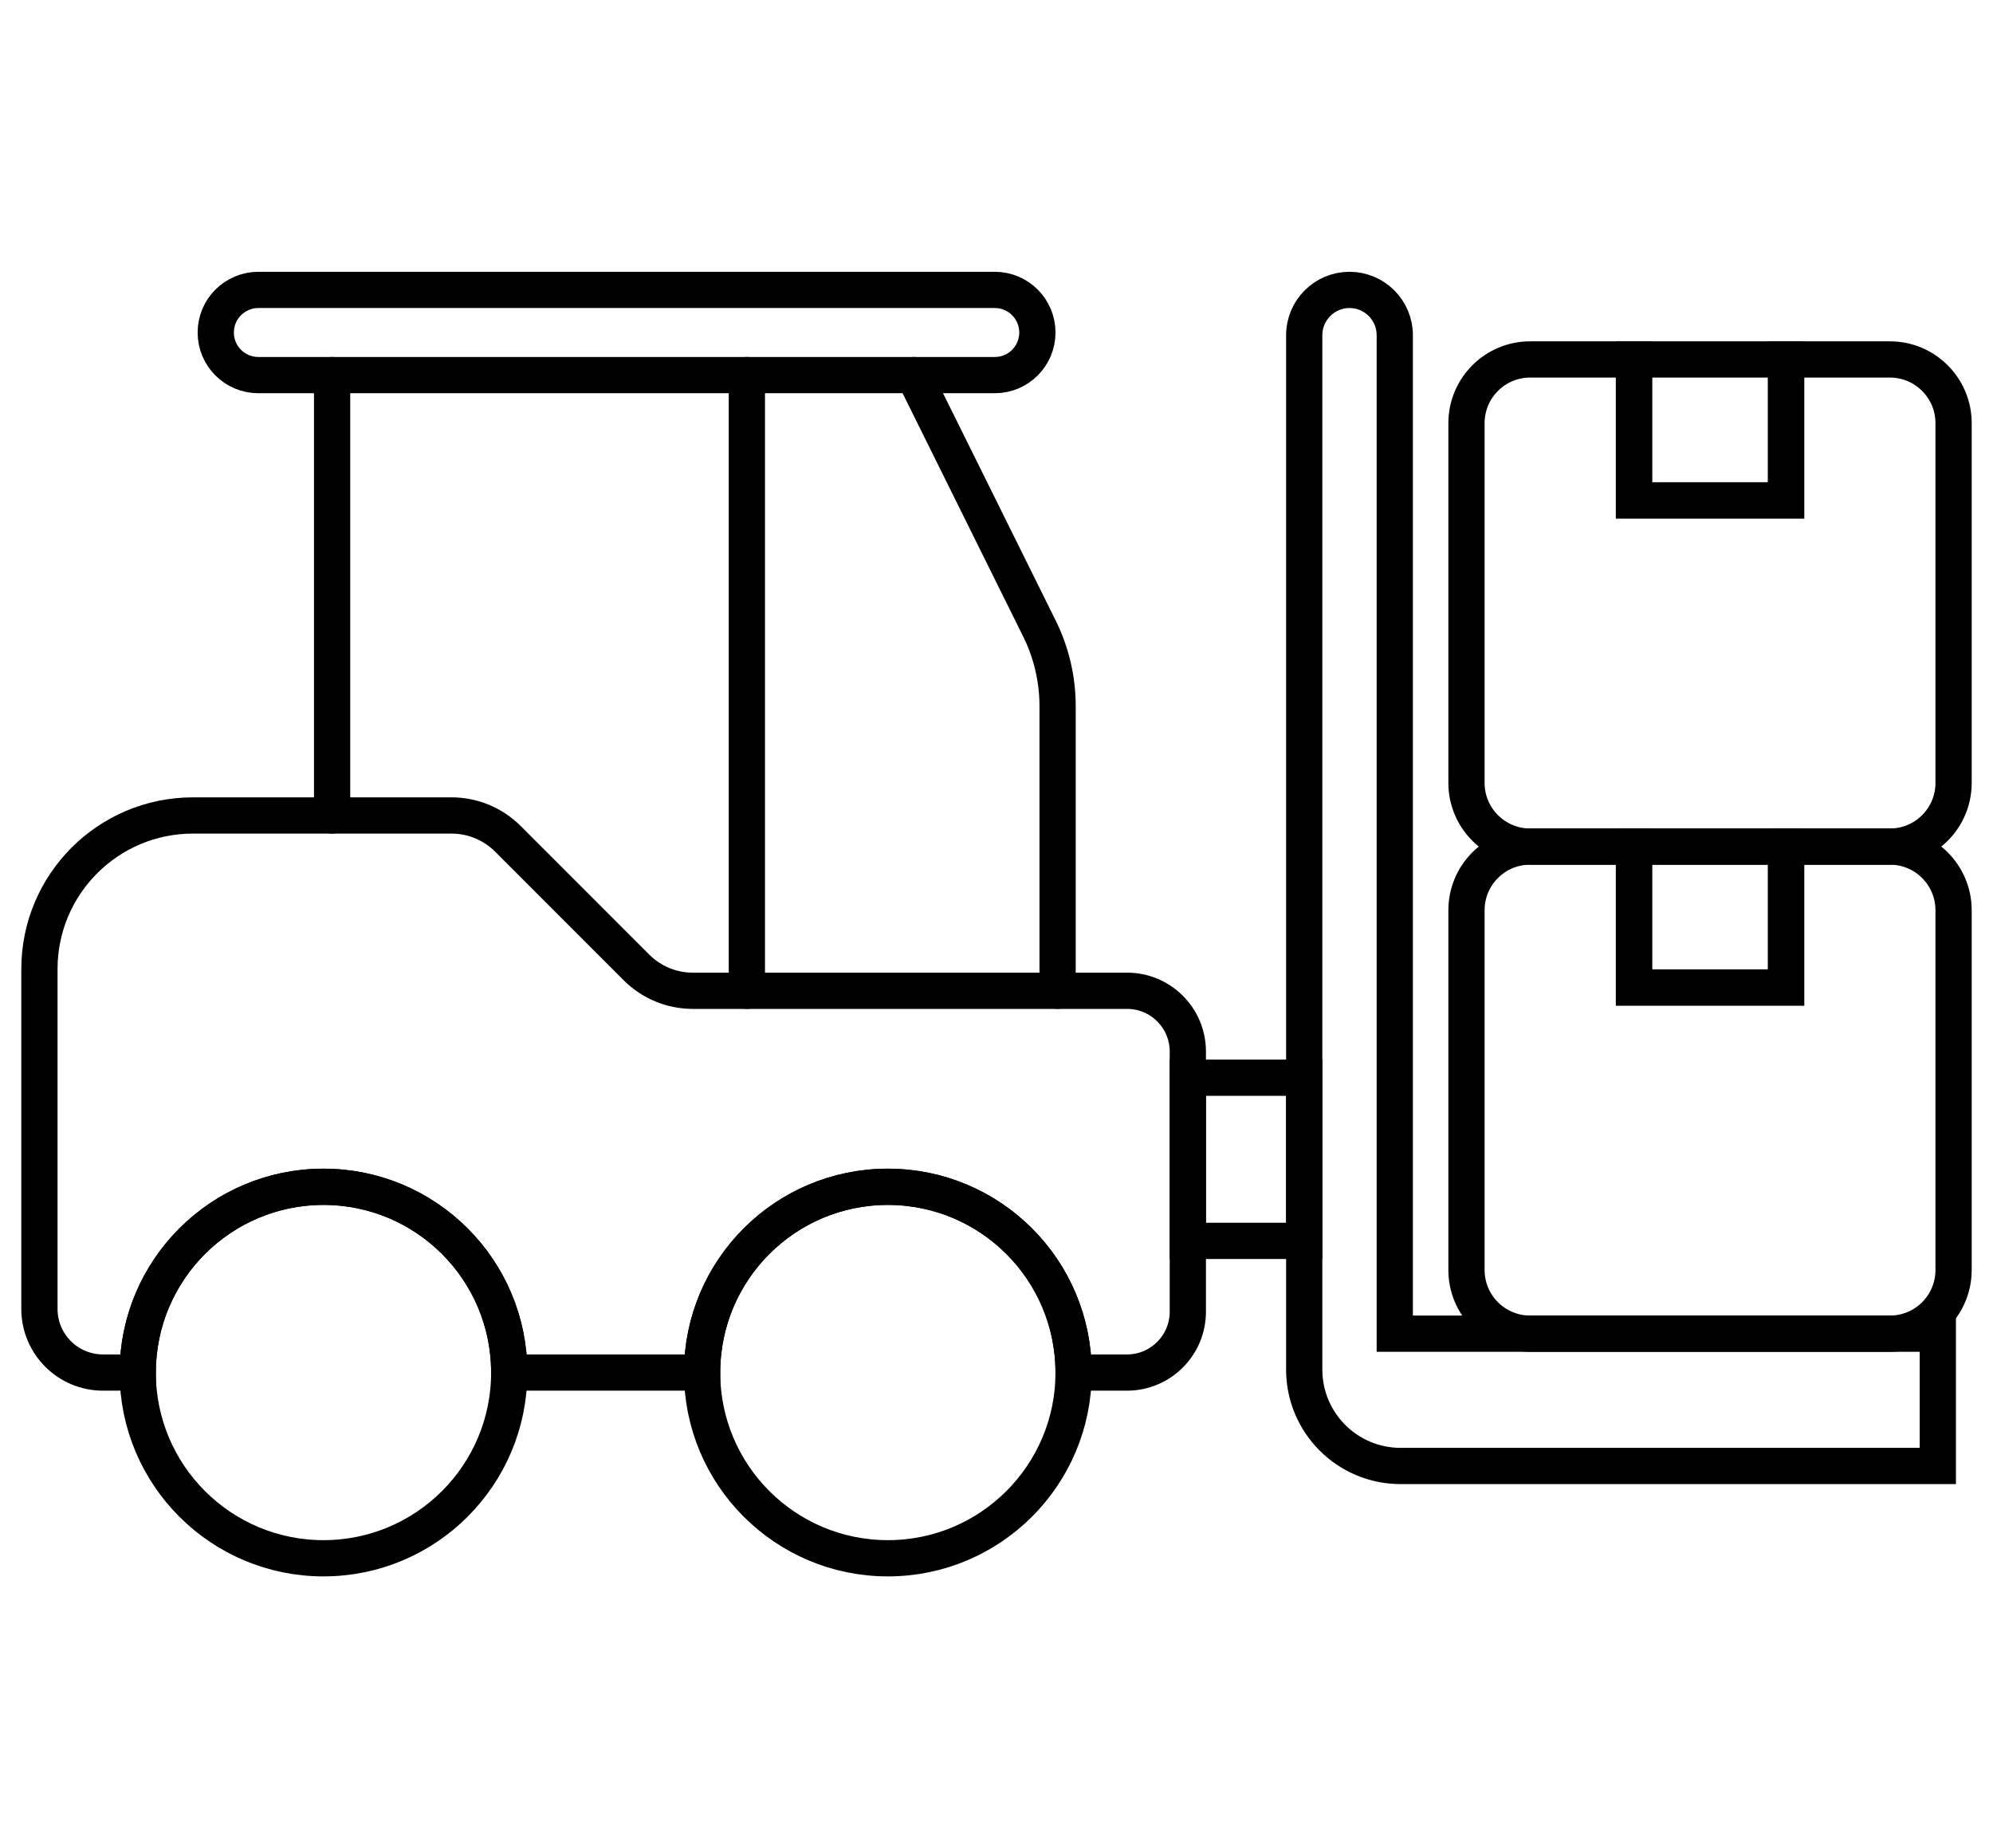
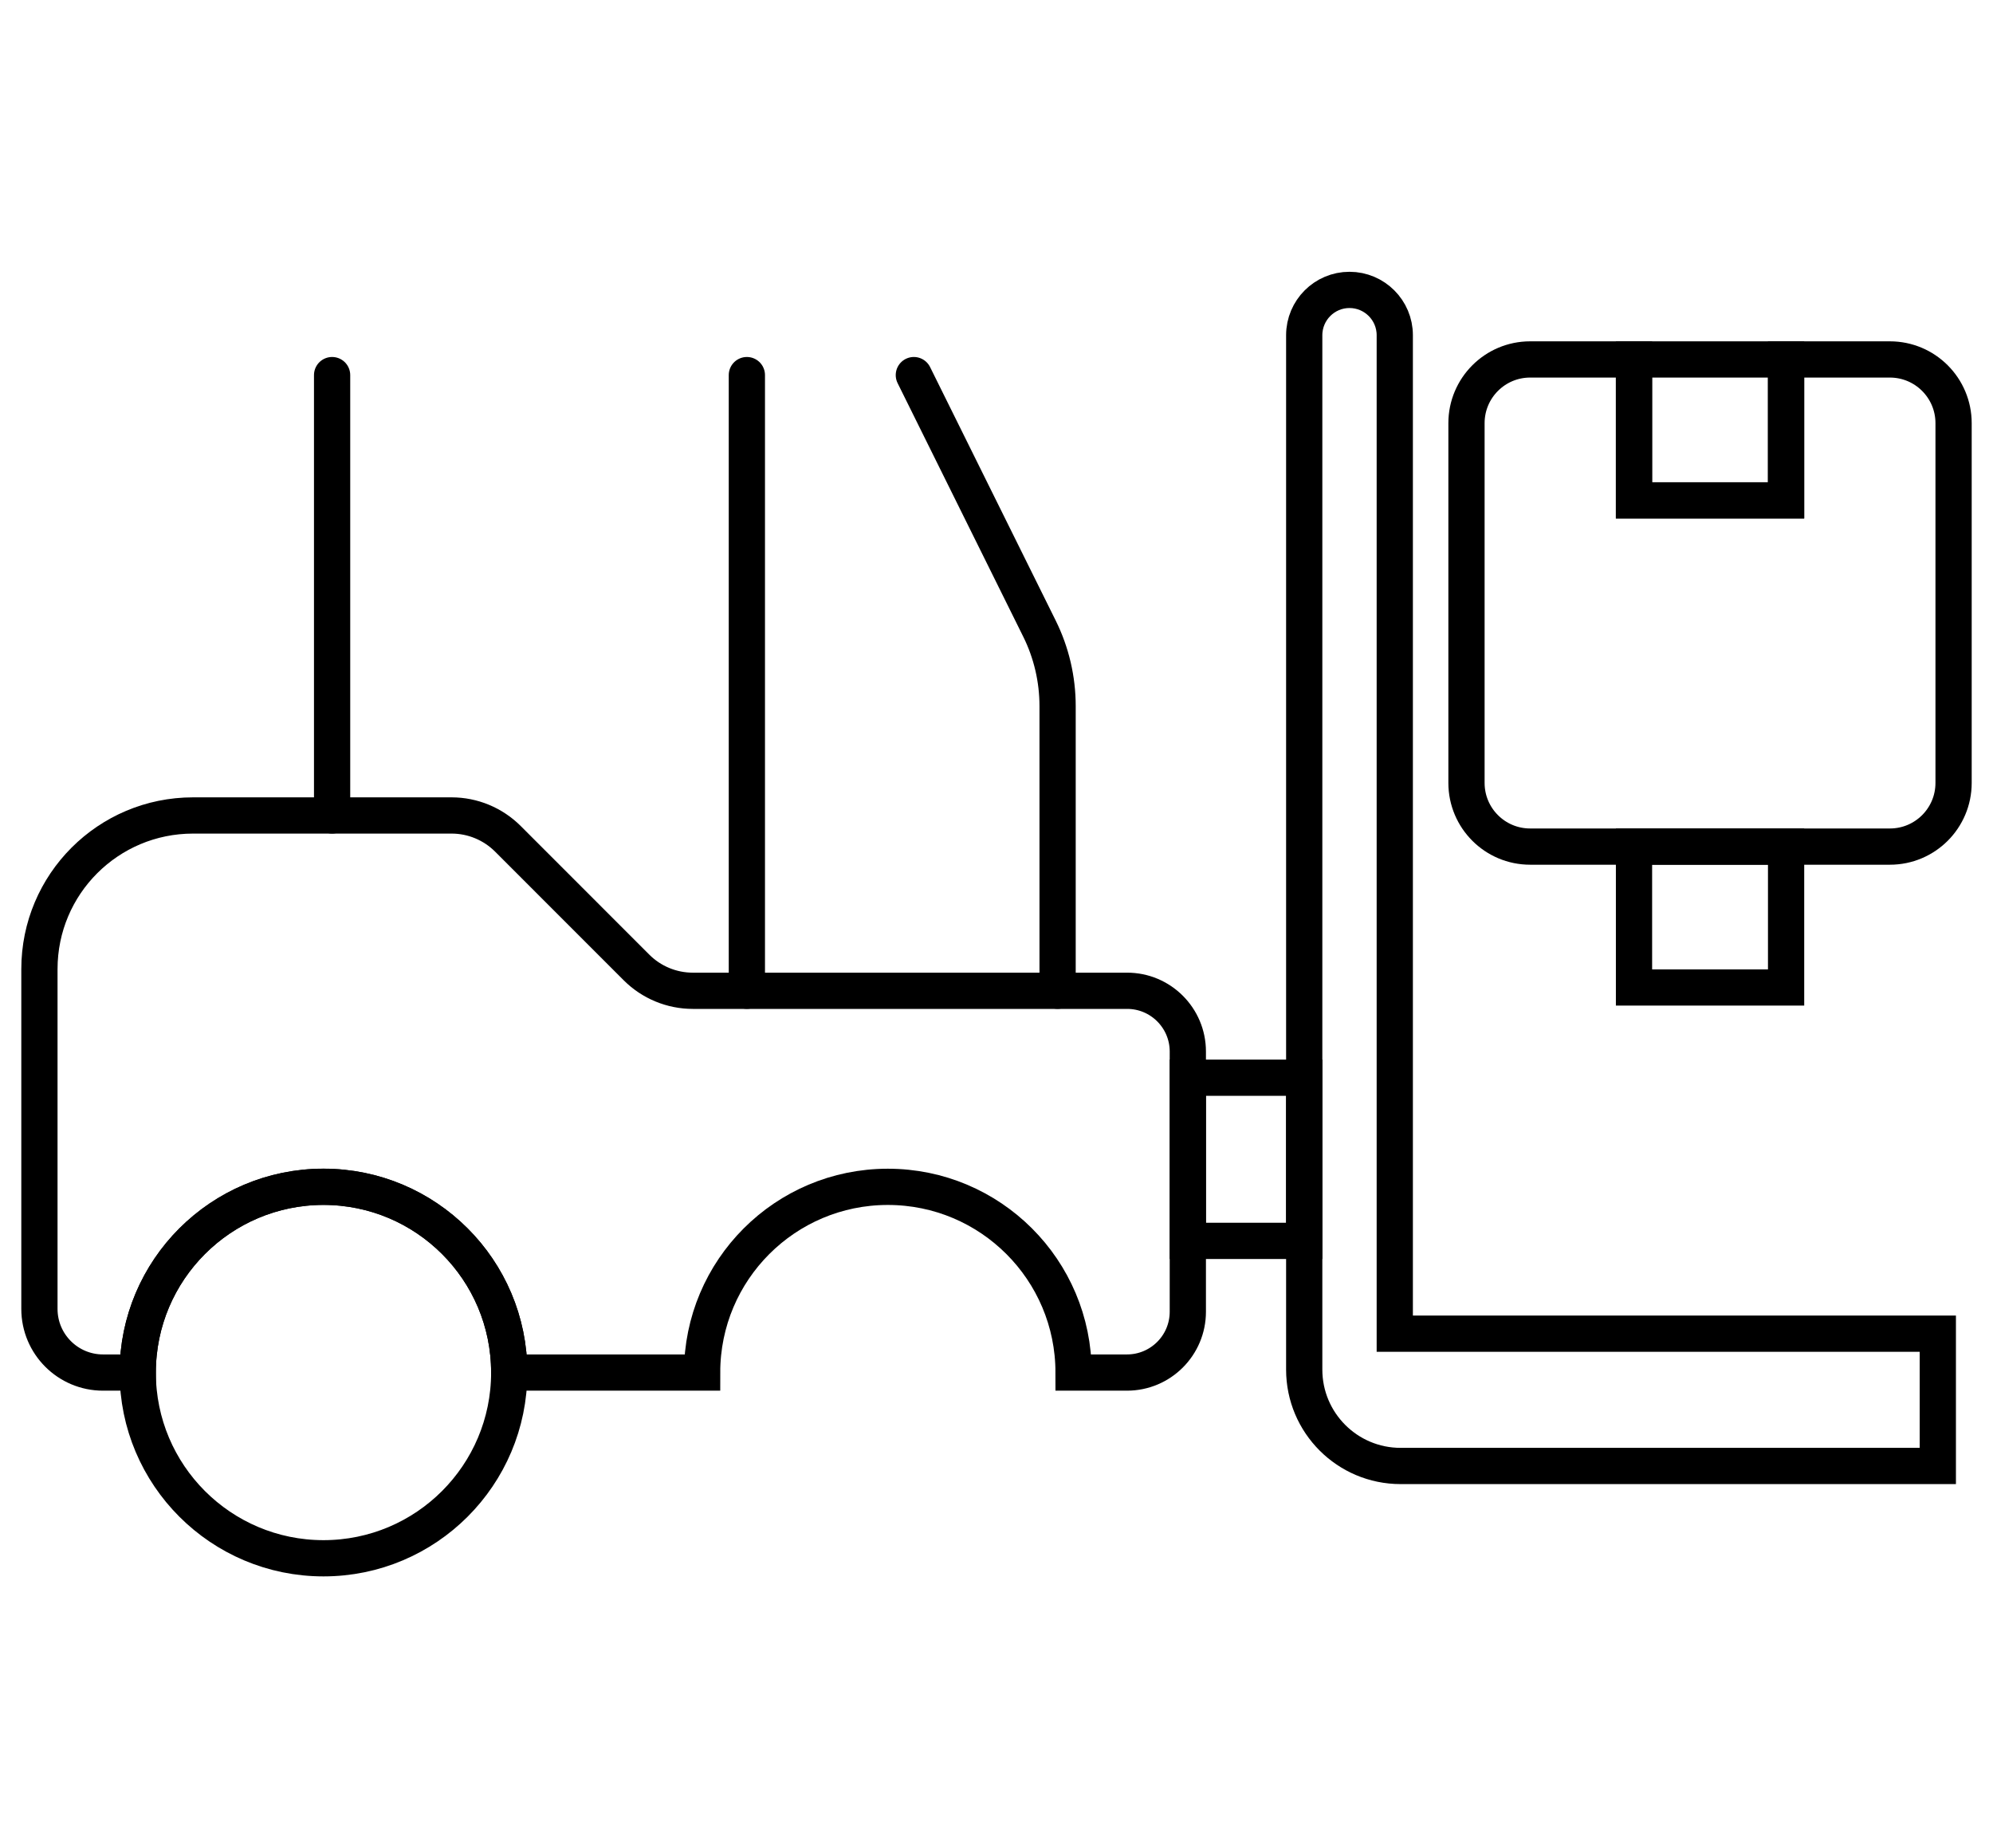
<svg xmlns="http://www.w3.org/2000/svg" version="1.1" id="Calque_1" x="0px" y="0px" width="55px" height="51px" viewBox="0 0 55 51" enable-background="new 0 0 55 51" xml:space="preserve">
  <g>
    <circle fill="none" stroke="#000000" stroke-linecap="round" stroke-miterlimit="10" cx="8.927" cy="37.875" r="5.126" />
-     <circle fill="none" stroke="#000000" stroke-linecap="round" stroke-miterlimit="10" cx="24.502" cy="37.875" r="5.126" />
    <path fill="none" stroke="#000000" stroke-linecap="round" stroke-miterlimit="10" d="M32.78,29.017v7.18   c0,0.927-0.752,1.679-1.679,1.679h-1.474c0-2.831-2.294-5.125-5.126-5.125c-2.831,0-5.125,2.294-5.125,5.125h-5.323   c0-2.831-2.295-5.125-5.126-5.125s-5.126,2.294-5.126,5.125H2.843c-0.969,0-1.755-0.786-1.755-1.756v-9.378   c0-2.343,1.897-4.239,4.239-4.239h7.135c0.583,0,1.141,0.232,1.554,0.644l3.55,3.551c0.411,0.411,0.97,0.643,1.554,0.643h11.982   C32.028,27.339,32.78,28.091,32.78,29.017z" />
    <rect x="32.78" y="29.74" fill="none" stroke="#000000" stroke-linecap="round" stroke-miterlimit="10" width="3.212" height="4.502" />
    <path fill="none" stroke="#000000" stroke-linecap="round" stroke-miterlimit="10" d="M53.477,36.803v3.651H38.652   c-1.47,0-2.66-1.191-2.66-2.66V9.249C35.993,8.56,36.552,8,37.241,8l0,0c0.69,0,1.25,0.56,1.25,1.249v27.554H53.477z" />
-     <path fill="none" stroke="#000000" stroke-linecap="round" stroke-miterlimit="10" d="M28.628,9.177   c0,0.323-0.131,0.618-0.345,0.831c-0.212,0.213-0.506,0.343-0.831,0.343H7.13c-0.65,0-1.176-0.525-1.176-1.174   c0-0.325,0.131-0.62,0.344-0.832C6.511,8.133,6.806,8,7.13,8h20.323C28.102,8,28.628,8.526,28.628,9.177z" />
    <path fill="none" stroke="#000000" stroke-linecap="round" stroke-miterlimit="10" d="M29.186,27.339v-7.854   c0-0.742-0.171-1.475-0.5-2.138l-3.467-6.996" />
    <line fill="none" stroke="#000000" stroke-linecap="round" stroke-miterlimit="10" x1="9.165" y1="10.351" x2="9.165" y2="22.502" />
    <line fill="none" stroke="#000000" stroke-linecap="round" stroke-miterlimit="10" x1="20.611" y1="10.351" x2="20.611" y2="27.339" />
    <g>
      <g>
        <g>
-           <path fill="none" stroke="#000000" stroke-linecap="round" stroke-miterlimit="10" d="M53.912,25.119v9.927      c0,0.971-0.786,1.757-1.757,1.757h-9.928c-0.971,0-1.757-0.786-1.757-1.757v-9.927c0-0.972,0.786-1.758,1.757-1.758h2.865v3.889      h4.197v-3.889h2.865C53.126,23.361,53.912,24.147,53.912,25.119z" />
          <rect x="45.093" y="23.361" fill="none" stroke="#000000" stroke-linecap="round" stroke-miterlimit="10" width="4.197" height="3.889" />
        </g>
      </g>
    </g>
    <g>
      <g>
        <g>
          <path fill="none" stroke="#000000" stroke-linecap="round" stroke-miterlimit="10" d="M53.912,11.677v9.928      c0,0.97-0.786,1.757-1.757,1.757h-9.928c-0.971,0-1.757-0.787-1.757-1.757v-9.928c0-0.97,0.786-1.758,1.757-1.758h2.865v3.889      h4.197V9.919h2.865C53.126,9.919,53.912,10.707,53.912,11.677z" />
          <rect x="45.093" y="9.919" fill="none" stroke="#000000" stroke-linecap="round" stroke-miterlimit="10" width="4.197" height="3.889" />
        </g>
      </g>
    </g>
  </g>
</svg>